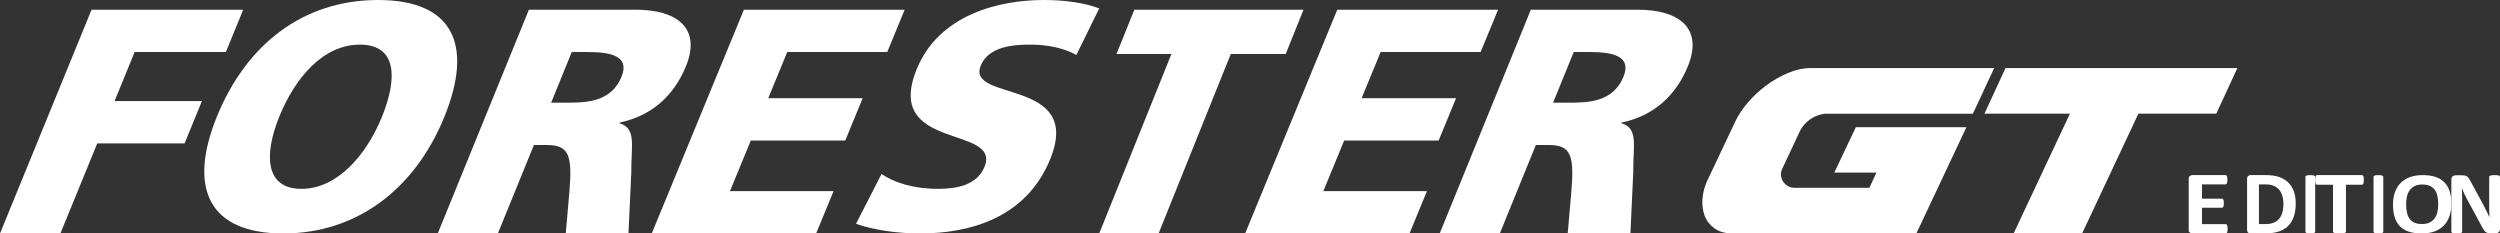
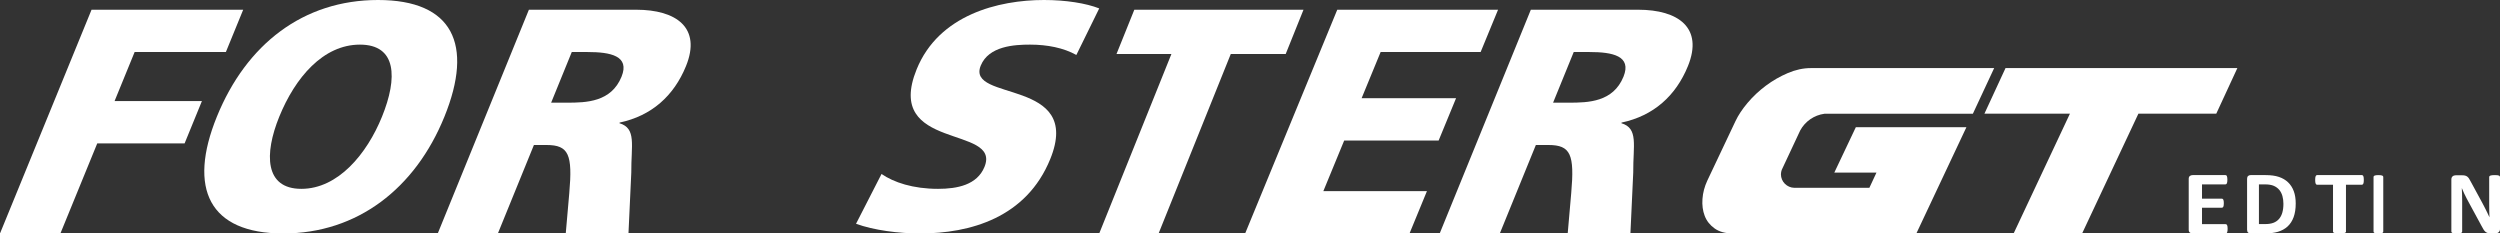
<svg xmlns="http://www.w3.org/2000/svg" width="257px" height="24px" viewBox="0 0 257 24" version="1.1">
  <rect x="0" y="0" width="257" height="24" fill="#333333" stroke="none" />
  <title>Subaru_ForesterGT_Logo</title>
  <desc>Created with Sketch.</desc>
  <g id="_-Symbols" stroke="none" stroke-width="1" fill="none" fill-rule="evenodd">
    <g id="D.-PDP-Main-POV" transform="translate(-81, -169)">
      <g id="Main-POV" transform="translate(0, 0)">
        <g id="Body-Copy" transform="translate(81, 169)">
          <g id="Subaru_ForesterGT_Logo">
            <polyline id="Fill-1" fill="#FFFFFF" points="9.411 1 25 1 23.22 5.349 13.84 5.349 11.777 10.392 20.756 10.392 18.977 14.741 9.997 14.741 6.208 24 0 24 9.411 1" />
            <path d="M30.977,19.413 C34.754,19.413 37.716,15.823 39.268,12 C40.902,7.978 40.775,4.587 36.999,4.587 C33.223,4.587 30.341,7.978 28.707,12 C27.155,15.823 27.201,19.413 30.977,19.413 Z M38.862,0 C46.549,0 48.71,4.554 45.685,12 C42.688,19.38 36.735,24 29.115,24 C21.495,24 19.294,19.38 22.291,12 C25.315,4.554 31.175,0 38.862,0 Z" id="Fill-2" fill="#FFFFFF" />
            <path d="M56.657,10.556 L58.285,10.556 C60.28,10.556 62.833,10.49 63.893,7.887 C64.766,5.745 62.767,5.349 60.407,5.349 L58.778,5.349 L56.657,10.556 Z M54.37,1 L65.402,1 C69.523,1 72.128,2.846 70.518,6.799 C69.269,9.864 66.974,11.907 63.701,12.6 L63.674,12.665 C65.454,13.192 64.875,14.939 64.897,17.74 L64.607,24 L58.159,24 L58.522,19.848 C58.87,15.894 58.475,14.906 56.182,14.906 L54.886,14.906 L51.181,24 L45,24 L54.37,1 Z" id="Fill-3" fill="#FFFFFF" />
-             <polyline id="Fill-4" fill="#FFFFFF" points="76.472 1 93 1 91.209 5.349 80.929 5.349 78.975 10.094 88.684 10.094 86.892 14.445 77.183 14.445 75.039 19.651 85.689 19.651 83.898 24 67 24 76.472 1" />
            <path d="M90.621,17.884 C91.877,18.748 93.852,19.413 96.432,19.413 C98.409,19.413 100.448,19.014 101.206,17.153 C102.966,12.832 90.798,15.557 94.236,7.114 C96.511,1.53 102.629,0 107.32,0 C109.565,0 111.641,0.332 113,0.865 L110.649,5.651 C109.337,4.919 107.664,4.587 105.888,4.587 C104.313,4.587 101.645,4.72 100.819,6.748 C99.289,10.504 111.376,7.978 107.964,16.355 C105.515,22.371 99.758,24 94.564,24 C92.386,24 89.807,23.667 88,23.003 L90.621,17.884" id="Fill-5" fill="#FFFFFF" />
            <polyline id="Fill-6" fill="#FFFFFF" points="120.423 5.548 114.778 5.548 116.608 1 134 1 132.171 5.548 126.526 5.548 119.103 24 113 24 120.423 5.548" />
            <polyline id="Fill-7" fill="#FFFFFF" points="137.471 1 154 1 152.209 5.349 141.929 5.349 139.975 10.094 149.684 10.094 147.892 14.445 138.183 14.445 136.039 19.651 146.688 19.651 144.898 24 128 24 137.471 1" />
            <path d="M159.657,10.556 L161.285,10.556 C163.28,10.556 165.833,10.49 166.893,7.887 C167.765,5.745 165.767,5.349 163.407,5.349 L161.779,5.349 L159.657,10.556 Z M157.37,1 L168.403,1 C172.523,1 175.128,2.846 173.518,6.799 C172.269,9.864 169.974,11.907 166.701,12.6 L166.674,12.665 C168.454,13.192 167.875,14.939 167.897,17.74 L167.607,24 L161.16,24 L161.522,19.848 C161.87,15.894 161.475,14.906 159.182,14.906 L157.886,14.906 L154.18,24 L148,24 L157.37,1 Z" id="Fill-8" fill="#FFFFFF" />
            <polyline id="Fill-9" fill="#FFFFFF" points="206.167 7 204 11.683 212.79 11.683 207 24 214.04 24 219.829 11.683 227.834 11.683 230 7 206.167 7" />
            <path d="M183.282,17.208 L184.914,13.726 C184.958,13.617 185.008,13.509 185.064,13.406 C185.559,12.491 186.48,11.836 187.564,11.692 L202.812,11.692 L205,7 L186.141,7 C185.373,7 184.587,7.171 183.785,7.512 C182.983,7.855 182.232,8.286 181.533,8.808 C180.834,9.329 180.209,9.915 179.66,10.565 C179.11,11.214 178.691,11.846 178.403,12.461 L175.513,18.564 C175.226,19.18 175.06,19.808 175.013,20.449 C174.967,21.09 175.043,21.671 175.244,22.192 C175.444,22.714 175.786,23.145 176.266,23.487 C176.749,23.829 177.373,24 178.141,24 L197.001,24 L202.147,13.077 L190.781,13.077 L190.767,13.102 L188.567,17.743 L192.901,17.743 L192.171,19.308 L184.46,19.308 C183.696,19.292 183.08,18.676 183.08,17.917 C183.08,17.756 183.113,17.605 183.163,17.461 C183.195,17.372 183.234,17.289 183.282,17.208" id="Fill-10" fill="#FFFFFF" />
            <path d="M229,23.522 C229,23.612 228.996,23.687 228.987,23.747 C228.978,23.808 228.965,23.856 228.948,23.893 C228.931,23.93 228.909,23.958 228.882,23.974 C228.856,23.991 228.828,24 228.797,24 L225.406,24 C225.293,24 225.196,23.97 225.118,23.909 C225.04,23.849 225,23.751 225,23.614 L225,18.385 C225,18.249 225.04,18.151 225.118,18.09 C225.196,18.03 225.293,18 225.406,18 L228.776,18 C228.807,18 228.835,18.008 228.859,18.023 C228.883,18.038 228.905,18.065 228.922,18.104 C228.939,18.143 228.952,18.192 228.961,18.252 C228.97,18.313 228.974,18.389 228.974,18.483 C228.974,18.568 228.97,18.642 228.961,18.702 C228.952,18.763 228.939,18.812 228.922,18.849 C228.905,18.886 228.883,18.912 228.859,18.929 C228.835,18.946 228.807,18.955 228.776,18.955 L226.366,18.955 L226.366,20.42 L228.405,20.42 C228.437,20.42 228.466,20.429 228.491,20.446 C228.518,20.462 228.54,20.488 228.557,20.524 C228.574,20.56 228.587,20.608 228.596,20.668 C228.604,20.729 228.609,20.802 228.609,20.889 C228.609,20.978 228.604,21.052 228.596,21.111 C228.587,21.17 228.574,21.217 228.557,21.252 C228.54,21.288 228.518,21.313 228.491,21.329 C228.466,21.344 228.437,21.352 228.405,21.352 L226.366,21.352 L226.366,23.044 L228.797,23.044 C228.828,23.044 228.856,23.053 228.882,23.07 C228.909,23.087 228.931,23.114 228.948,23.151 C228.965,23.188 228.978,23.236 228.987,23.297 C228.996,23.358 229,23.433 229,23.522" id="Fill-11" fill="#FFFFFF" />
            <path d="M236,20.912 C236,21.462 235.928,21.933 235.784,22.324 C235.64,22.715 235.433,23.034 235.163,23.282 C234.893,23.528 234.565,23.71 234.179,23.826 C233.793,23.942 233.333,24 232.8,24 L231.363,24 C231.26,24 231.175,23.97 231.105,23.909 C231.035,23.849 231,23.752 231,23.615 L231,18.384 C231,18.249 231.035,18.151 231.105,18.09 C231.175,18.03 231.26,18 231.363,18 L232.907,18 C233.443,18 233.899,18.062 234.272,18.187 C234.645,18.313 234.961,18.498 235.216,18.744 C235.472,18.99 235.667,19.293 235.801,19.656 C235.934,20.017 236,20.436 236,20.912 M234.735,20.953 C234.735,20.67 234.701,20.405 234.635,20.161 C234.568,19.917 234.461,19.705 234.314,19.525 C234.166,19.346 233.977,19.206 233.747,19.105 C233.516,19.005 233.213,18.955 232.838,18.955 L232.218,18.955 L232.218,23.035 L232.856,23.035 C233.191,23.035 233.473,22.992 233.703,22.906 C233.932,22.819 234.123,22.688 234.276,22.514 C234.43,22.339 234.545,22.122 234.621,21.863 C234.696,21.603 234.735,21.3 234.735,20.953" id="Fill-12" fill="#FFFFFF" />
-             <path d="M238,23.807 C238,23.837 237.992,23.865 237.975,23.889 C237.959,23.914 237.932,23.934 237.894,23.95 C237.856,23.965 237.805,23.977 237.742,23.986 C237.679,23.995 237.598,24 237.5,24 C237.404,24 237.324,23.995 237.26,23.986 C237.195,23.977 237.144,23.965 237.106,23.95 C237.068,23.934 237.041,23.914 237.024,23.889 C237.008,23.865 237,23.837 237,23.807 L237,18.193 C237,18.163 237.008,18.135 237.024,18.11 C237.041,18.086 237.068,18.066 237.108,18.05 C237.147,18.035 237.198,18.023 237.261,18.014 C237.324,18.005 237.404,18 237.5,18 C237.598,18 237.679,18.005 237.742,18.014 C237.805,18.023 237.856,18.035 237.894,18.05 C237.932,18.066 237.959,18.086 237.975,18.11 C237.992,18.135 238,18.163 238,18.193 L238,23.807" id="Fill-13" fill="#FFFFFF" />
            <path d="M243,18.498 C243,18.588 242.996,18.664 242.988,18.726 C242.979,18.79 242.967,18.841 242.95,18.879 C242.933,18.918 242.912,18.946 242.886,18.965 C242.861,18.983 242.833,18.992 242.803,18.992 L241.166,18.992 L241.166,23.806 C241.166,23.837 241.156,23.865 241.134,23.889 C241.112,23.914 241.076,23.934 241.025,23.949 C240.975,23.965 240.907,23.977 240.821,23.986 C240.735,23.995 240.627,24 240.5,24 C240.373,24 240.265,23.995 240.179,23.986 C240.093,23.977 240.025,23.965 239.975,23.949 C239.925,23.934 239.888,23.914 239.866,23.889 C239.844,23.865 239.834,23.837 239.834,23.806 L239.834,18.992 L238.197,18.992 C238.163,18.992 238.135,18.983 238.111,18.965 C238.088,18.946 238.068,18.918 238.051,18.879 C238.033,18.841 238.021,18.79 238.012,18.726 C238.004,18.664 238,18.588 238,18.498 C238,18.406 238.004,18.327 238.012,18.263 C238.021,18.198 238.033,18.147 238.051,18.108 C238.068,18.07 238.088,18.042 238.111,18.025 C238.135,18.008 238.163,18 238.197,18 L242.803,18 C242.833,18 242.861,18.008 242.886,18.025 C242.912,18.042 242.933,18.07 242.95,18.108 C242.967,18.147 242.979,18.198 242.988,18.263 C242.996,18.327 243,18.406 243,18.498" id="Fill-14" fill="#FFFFFF" />
            <path d="M245,23.807 C245,23.837 244.992,23.865 244.976,23.889 C244.959,23.914 244.932,23.934 244.894,23.95 C244.856,23.965 244.806,23.977 244.742,23.986 C244.68,23.995 244.598,24 244.5,24 C244.404,24 244.324,23.995 244.26,23.986 C244.195,23.977 244.144,23.965 244.106,23.95 C244.068,23.934 244.041,23.914 244.024,23.889 C244.008,23.865 244,23.837 244,23.807 L244,18.193 C244,18.163 244.008,18.135 244.024,18.11 C244.041,18.086 244.068,18.066 244.108,18.05 C244.147,18.035 244.198,18.023 244.261,18.014 C244.324,18.005 244.404,18 244.5,18 C244.598,18 244.68,18.005 244.742,18.014 C244.806,18.023 244.856,18.035 244.894,18.05 C244.932,18.066 244.959,18.086 244.976,18.11 C244.992,18.135 245,18.163 245,18.193 L245,23.807" id="Fill-15" fill="#FFFFFF" />
-             <path d="M252,20.933 C252,21.414 251.935,21.844 251.804,22.223 C251.674,22.602 251.479,22.923 251.222,23.188 C250.963,23.451 250.644,23.653 250.264,23.792 C249.883,23.931 249.443,24 248.943,24 C248.45,24 248.02,23.941 247.652,23.824 C247.286,23.706 246.979,23.526 246.734,23.284 C246.489,23.042 246.306,22.734 246.183,22.362 C246.061,21.988 246,21.547 246,21.036 C246,20.567 246.065,20.145 246.196,19.771 C246.326,19.397 246.521,19.078 246.778,18.815 C247.037,18.552 247.355,18.351 247.735,18.21 C248.116,18.071 248.558,18 249.061,18 C249.541,18 249.965,18.059 250.333,18.174 C250.7,18.291 251.007,18.47 251.253,18.713 C251.499,18.954 251.686,19.259 251.812,19.628 C251.937,19.996 252,20.431 252,20.933 M250.648,20.995 C250.648,20.691 250.622,20.415 250.57,20.165 C250.518,19.916 250.428,19.703 250.304,19.524 C250.177,19.347 250.01,19.21 249.801,19.113 C249.592,19.016 249.33,18.967 249.018,18.967 C248.7,18.967 248.435,19.022 248.224,19.131 C248.012,19.24 247.84,19.386 247.709,19.567 C247.579,19.75 247.486,19.962 247.432,20.205 C247.379,20.449 247.351,20.706 247.351,20.978 C247.351,21.294 247.377,21.579 247.43,21.83 C247.482,22.083 247.571,22.298 247.694,22.478 C247.818,22.657 247.986,22.794 248.194,22.888 C248.403,22.981 248.666,23.029 248.982,23.029 C249.3,23.029 249.564,22.974 249.776,22.868 C249.988,22.76 250.16,22.614 250.29,22.429 C250.421,22.244 250.514,22.028 250.568,21.782 C250.621,21.535 250.648,21.273 250.648,20.995" id="Fill-16" fill="#FFFFFF" />
            <path d="M257,23.548 C257,23.62 256.987,23.682 256.963,23.737 C256.938,23.792 256.903,23.839 256.861,23.875 C256.819,23.912 256.77,23.939 256.711,23.956 C256.654,23.972 256.595,23.981 256.536,23.981 L256.011,23.981 C255.902,23.981 255.807,23.971 255.728,23.949 C255.648,23.927 255.575,23.888 255.507,23.832 C255.44,23.775 255.376,23.699 255.313,23.601 C255.251,23.505 255.18,23.38 255.102,23.227 L253.593,20.443 C253.506,20.278 253.417,20.099 253.327,19.908 C253.235,19.716 253.154,19.529 253.082,19.348 L253.073,19.348 C253.085,19.57 253.095,19.789 253.101,20.008 C253.107,20.228 253.111,20.454 253.111,20.687 L253.111,23.802 C253.111,23.833 253.102,23.86 253.085,23.884 C253.068,23.909 253.038,23.93 252.996,23.946 C252.954,23.964 252.896,23.977 252.825,23.986 C252.753,23.995 252.661,24 252.548,24 C252.44,24 252.348,23.995 252.277,23.986 C252.205,23.977 252.149,23.964 252.108,23.946 C252.067,23.93 252.039,23.909 252.023,23.884 C252.008,23.86 252,23.833 252,23.802 L252,18.451 C252,18.307 252.042,18.199 252.129,18.127 C252.214,18.055 252.32,18.019 252.446,18.019 L253.105,18.019 C253.225,18.019 253.325,18.029 253.406,18.049 C253.487,18.069 253.559,18.102 253.623,18.147 C253.688,18.194 253.748,18.258 253.805,18.338 C253.86,18.42 253.918,18.52 253.977,18.64 L255.158,20.816 C255.227,20.948 255.295,21.078 255.363,21.204 C255.429,21.332 255.494,21.46 255.557,21.586 C255.619,21.714 255.679,21.839 255.739,21.962 C255.798,22.084 255.856,22.207 255.913,22.33 L255.918,22.33 C255.908,22.115 255.901,21.891 255.896,21.658 C255.892,21.425 255.889,21.202 255.889,20.991 L255.889,18.199 C255.889,18.167 255.899,18.14 255.918,18.116 C255.936,18.091 255.967,18.069 256.011,18.051 C256.055,18.032 256.113,18.02 256.184,18.012 C256.257,18.004 256.348,18 256.461,18 C256.567,18 256.656,18.004 256.728,18.012 C256.8,18.02 256.855,18.032 256.894,18.051 C256.934,18.069 256.961,18.091 256.976,18.116 C256.992,18.14 257,18.167 257,18.199 L257,23.548" id="Fill-17" fill="#FFFFFF" />
          </g>
        </g>
      </g>
    </g>
  </g>
</svg>